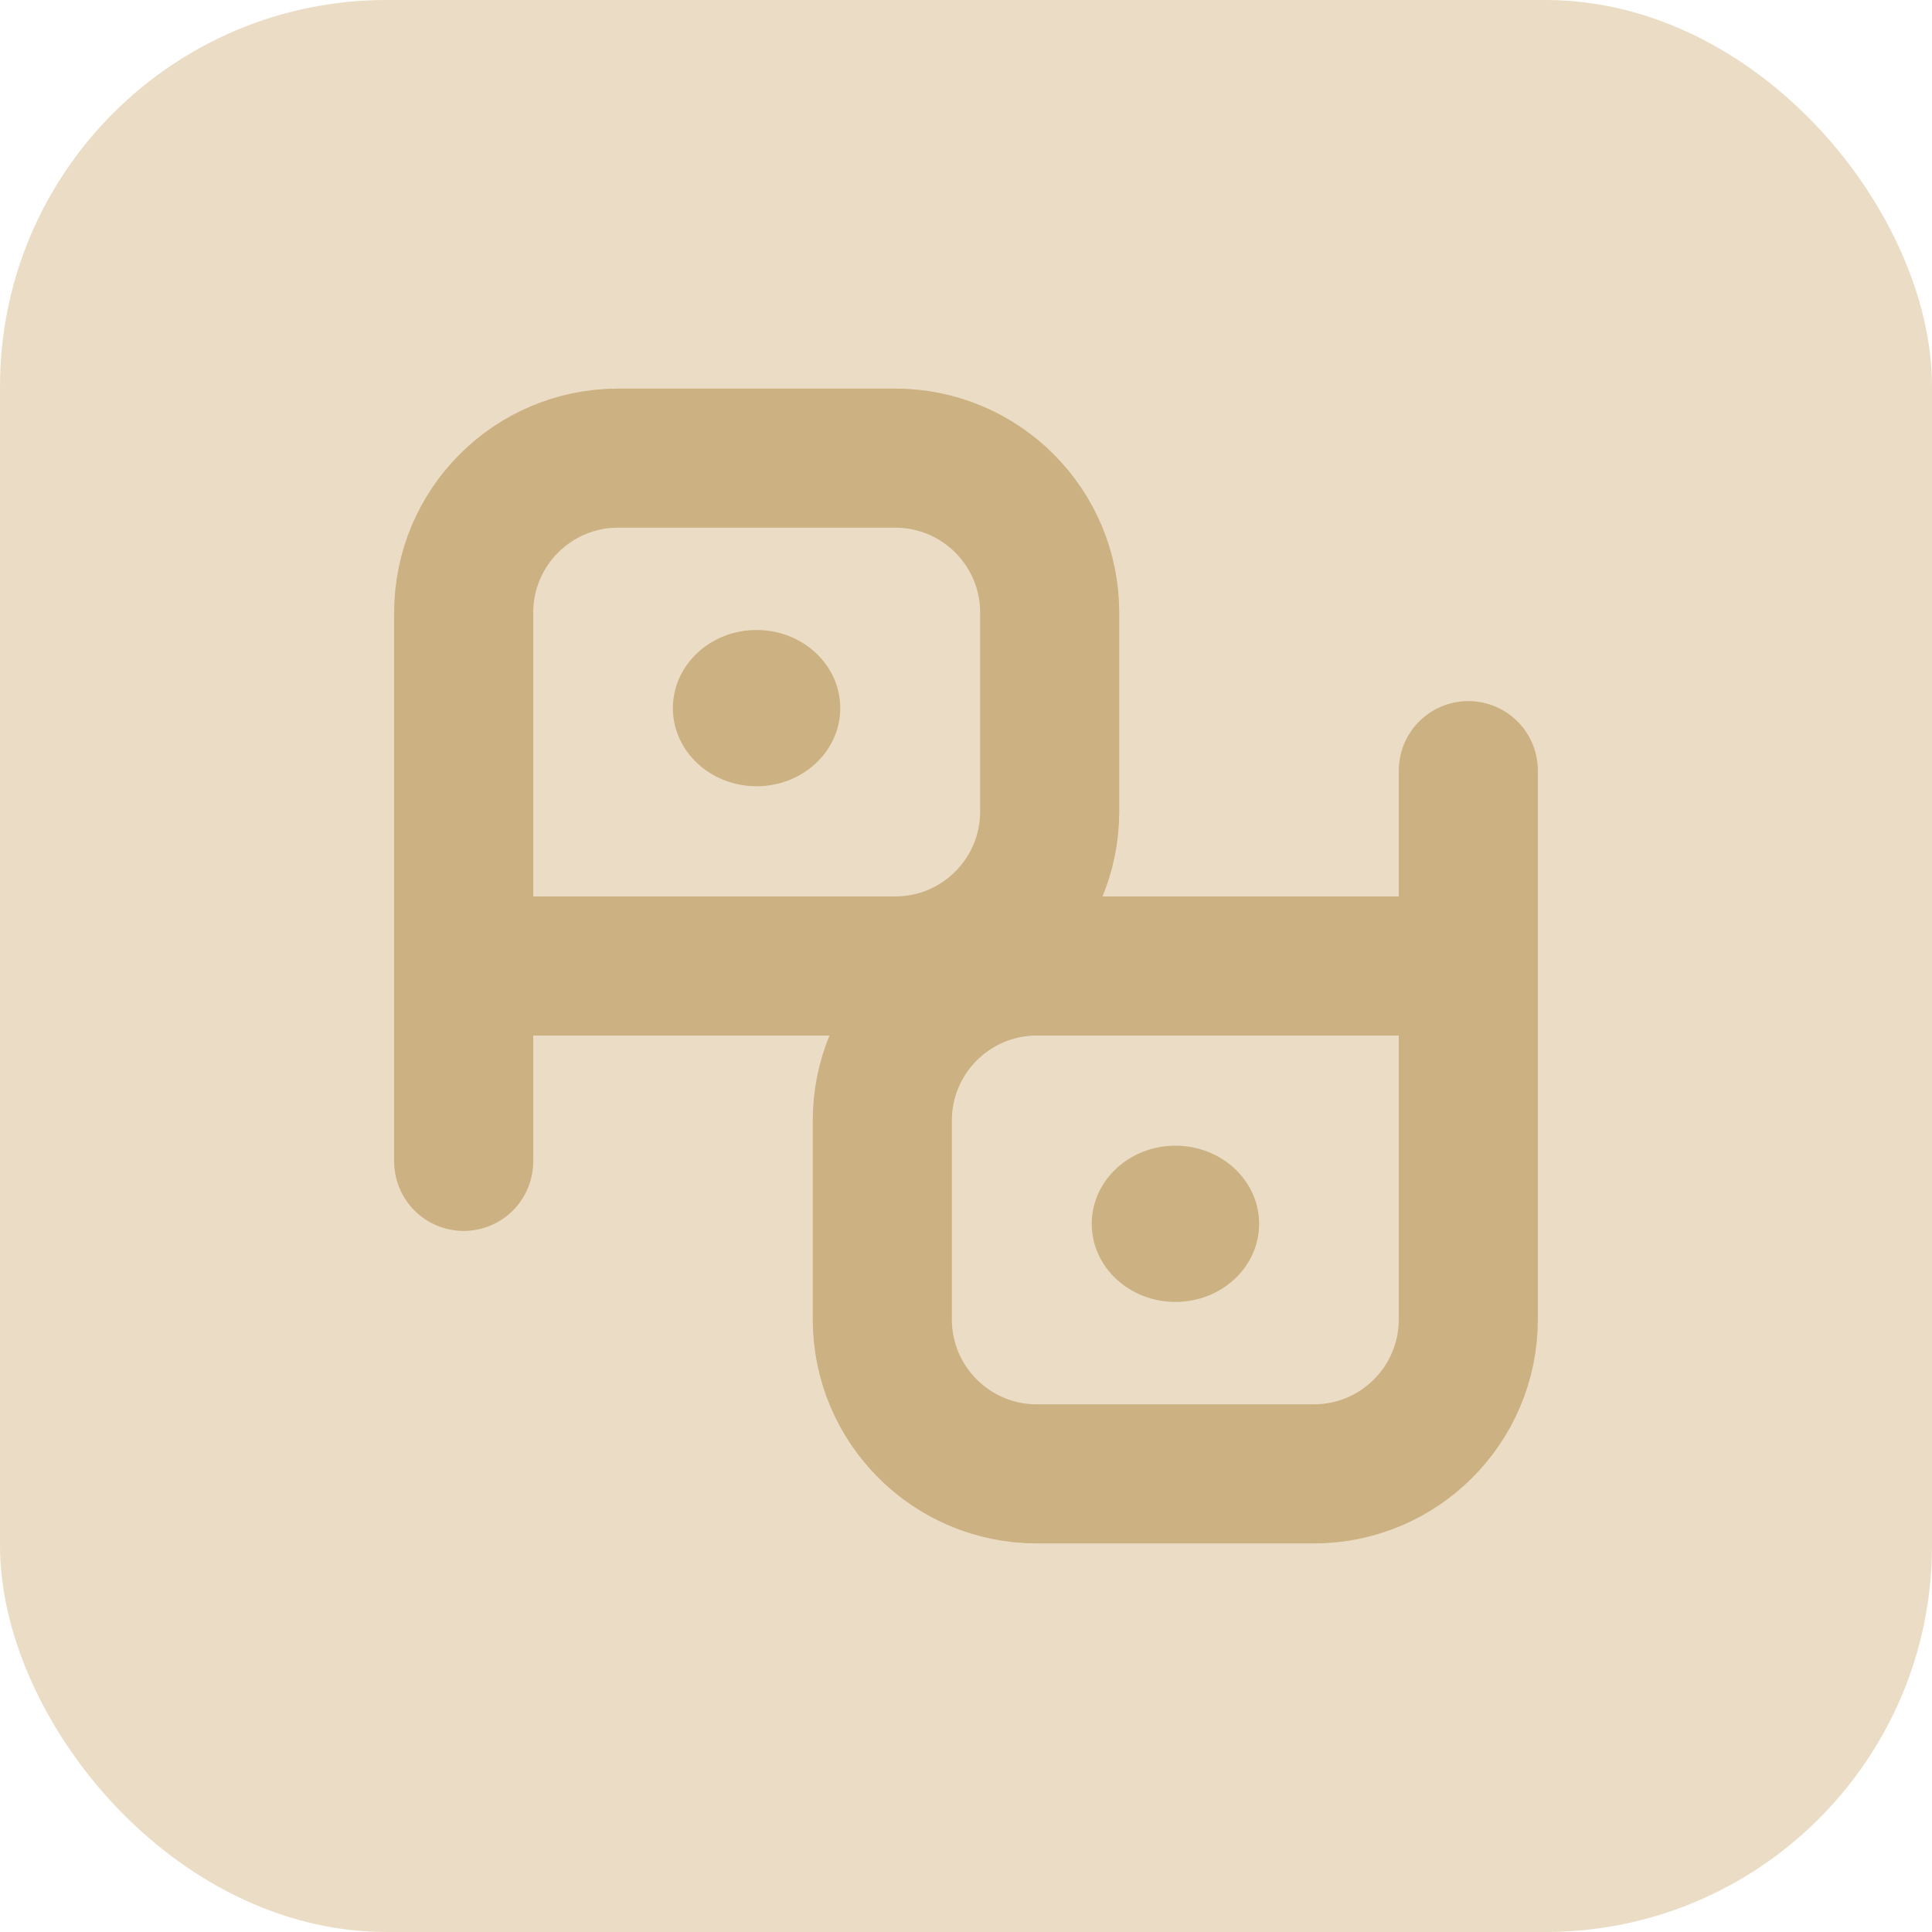
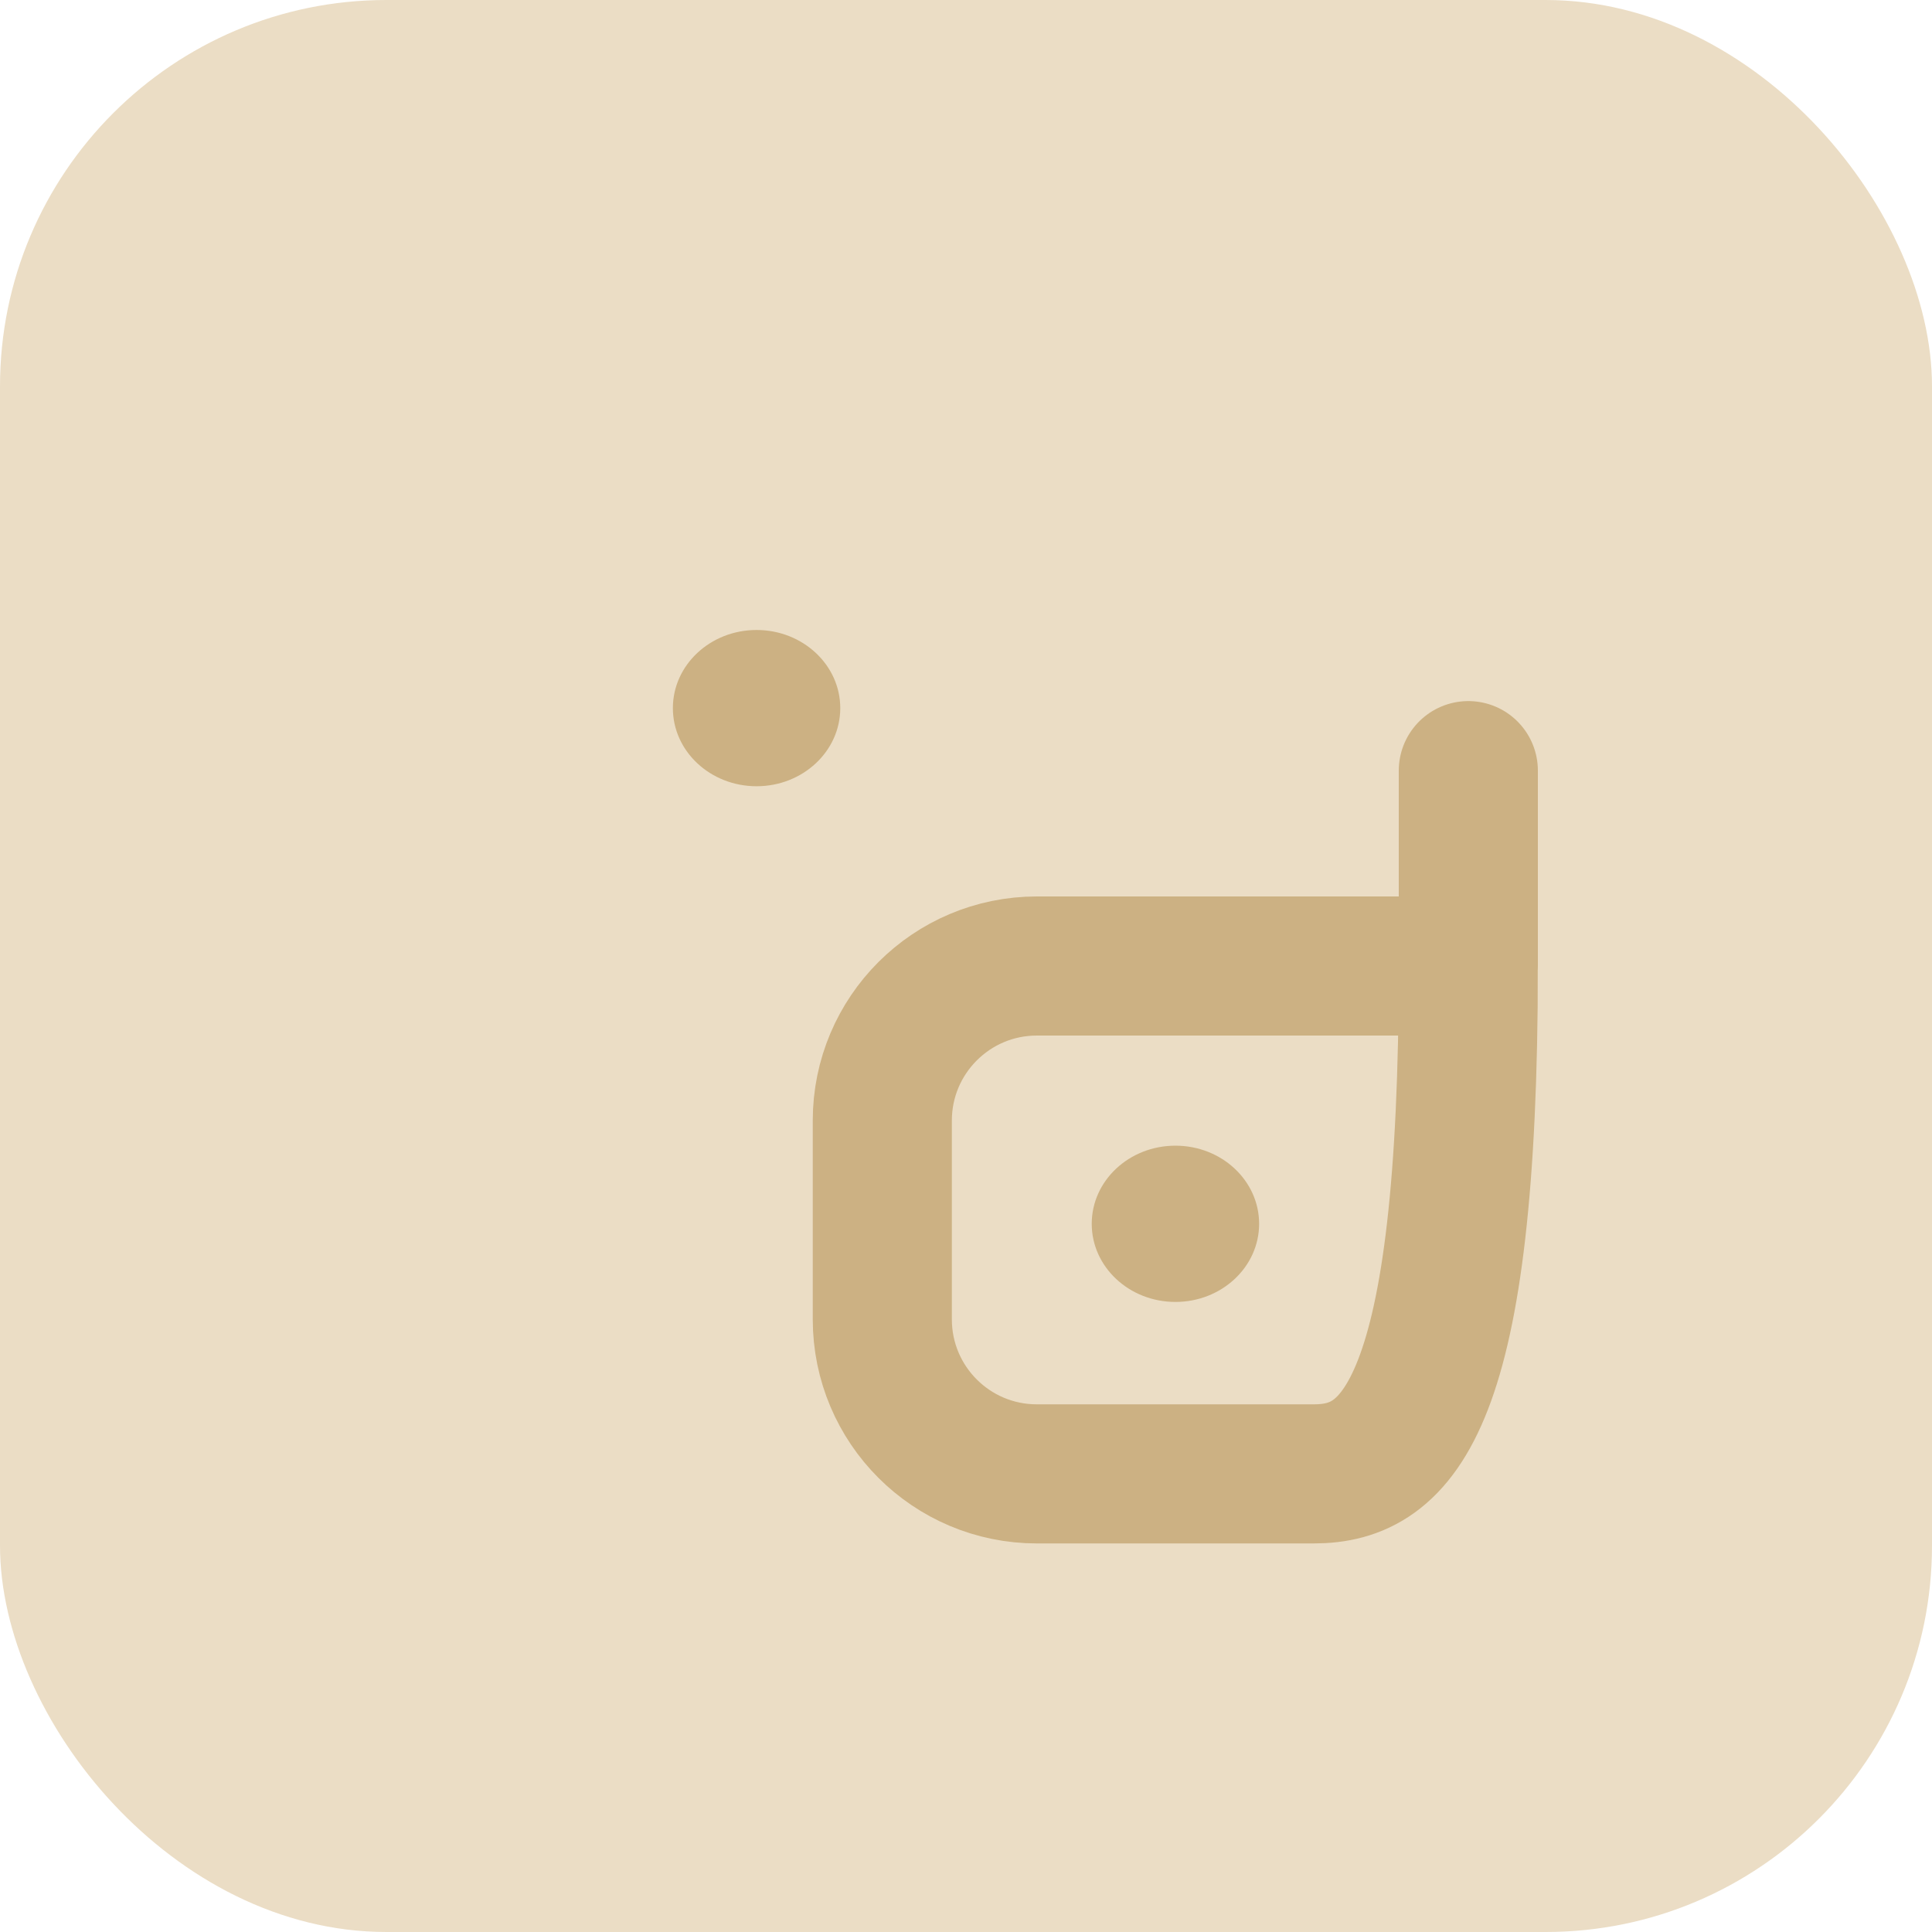
<svg xmlns="http://www.w3.org/2000/svg" width="25" height="25" viewBox="0 0 25 25" fill="none">
  <rect width="25" height="25" rx="5" fill="#EBDDC5" />
-   <path d="M6 15.028V12.5M6 12.5V7.928C6 6.823 6.895 5.928 8 5.928H11.583C12.688 5.928 13.583 6.823 13.583 7.928V10.5C13.583 11.604 12.688 12.5 11.583 12.5H6Z" stroke="#CCB183" stroke-width="1.8" stroke-linecap="round" />
  <ellipse cx="9.79" cy="9.163" rx="1.083" ry="1.011" fill="#CCB183" />
-   <path d="M19 9.972L19 12.5M19 12.5L19 17.072C19 18.177 18.105 19.072 17 19.072L13.417 19.072C12.312 19.072 11.417 18.177 11.417 17.072L11.417 14.5C11.417 13.396 12.312 12.5 13.417 12.5L19 12.5Z" stroke="#CCB183" stroke-width="1.8" stroke-linecap="round" />
+   <path d="M19 9.972L19 12.5M19 12.5C19 18.177 18.105 19.072 17 19.072L13.417 19.072C12.312 19.072 11.417 18.177 11.417 17.072L11.417 14.5C11.417 13.396 12.312 12.5 13.417 12.5L19 12.5Z" stroke="#CCB183" stroke-width="1.8" stroke-linecap="round" />
  <ellipse cx="15.21" cy="15.836" rx="1.083" ry="1.011" transform="rotate(-180 15.21 15.836)" fill="#CCB183" />
</svg>